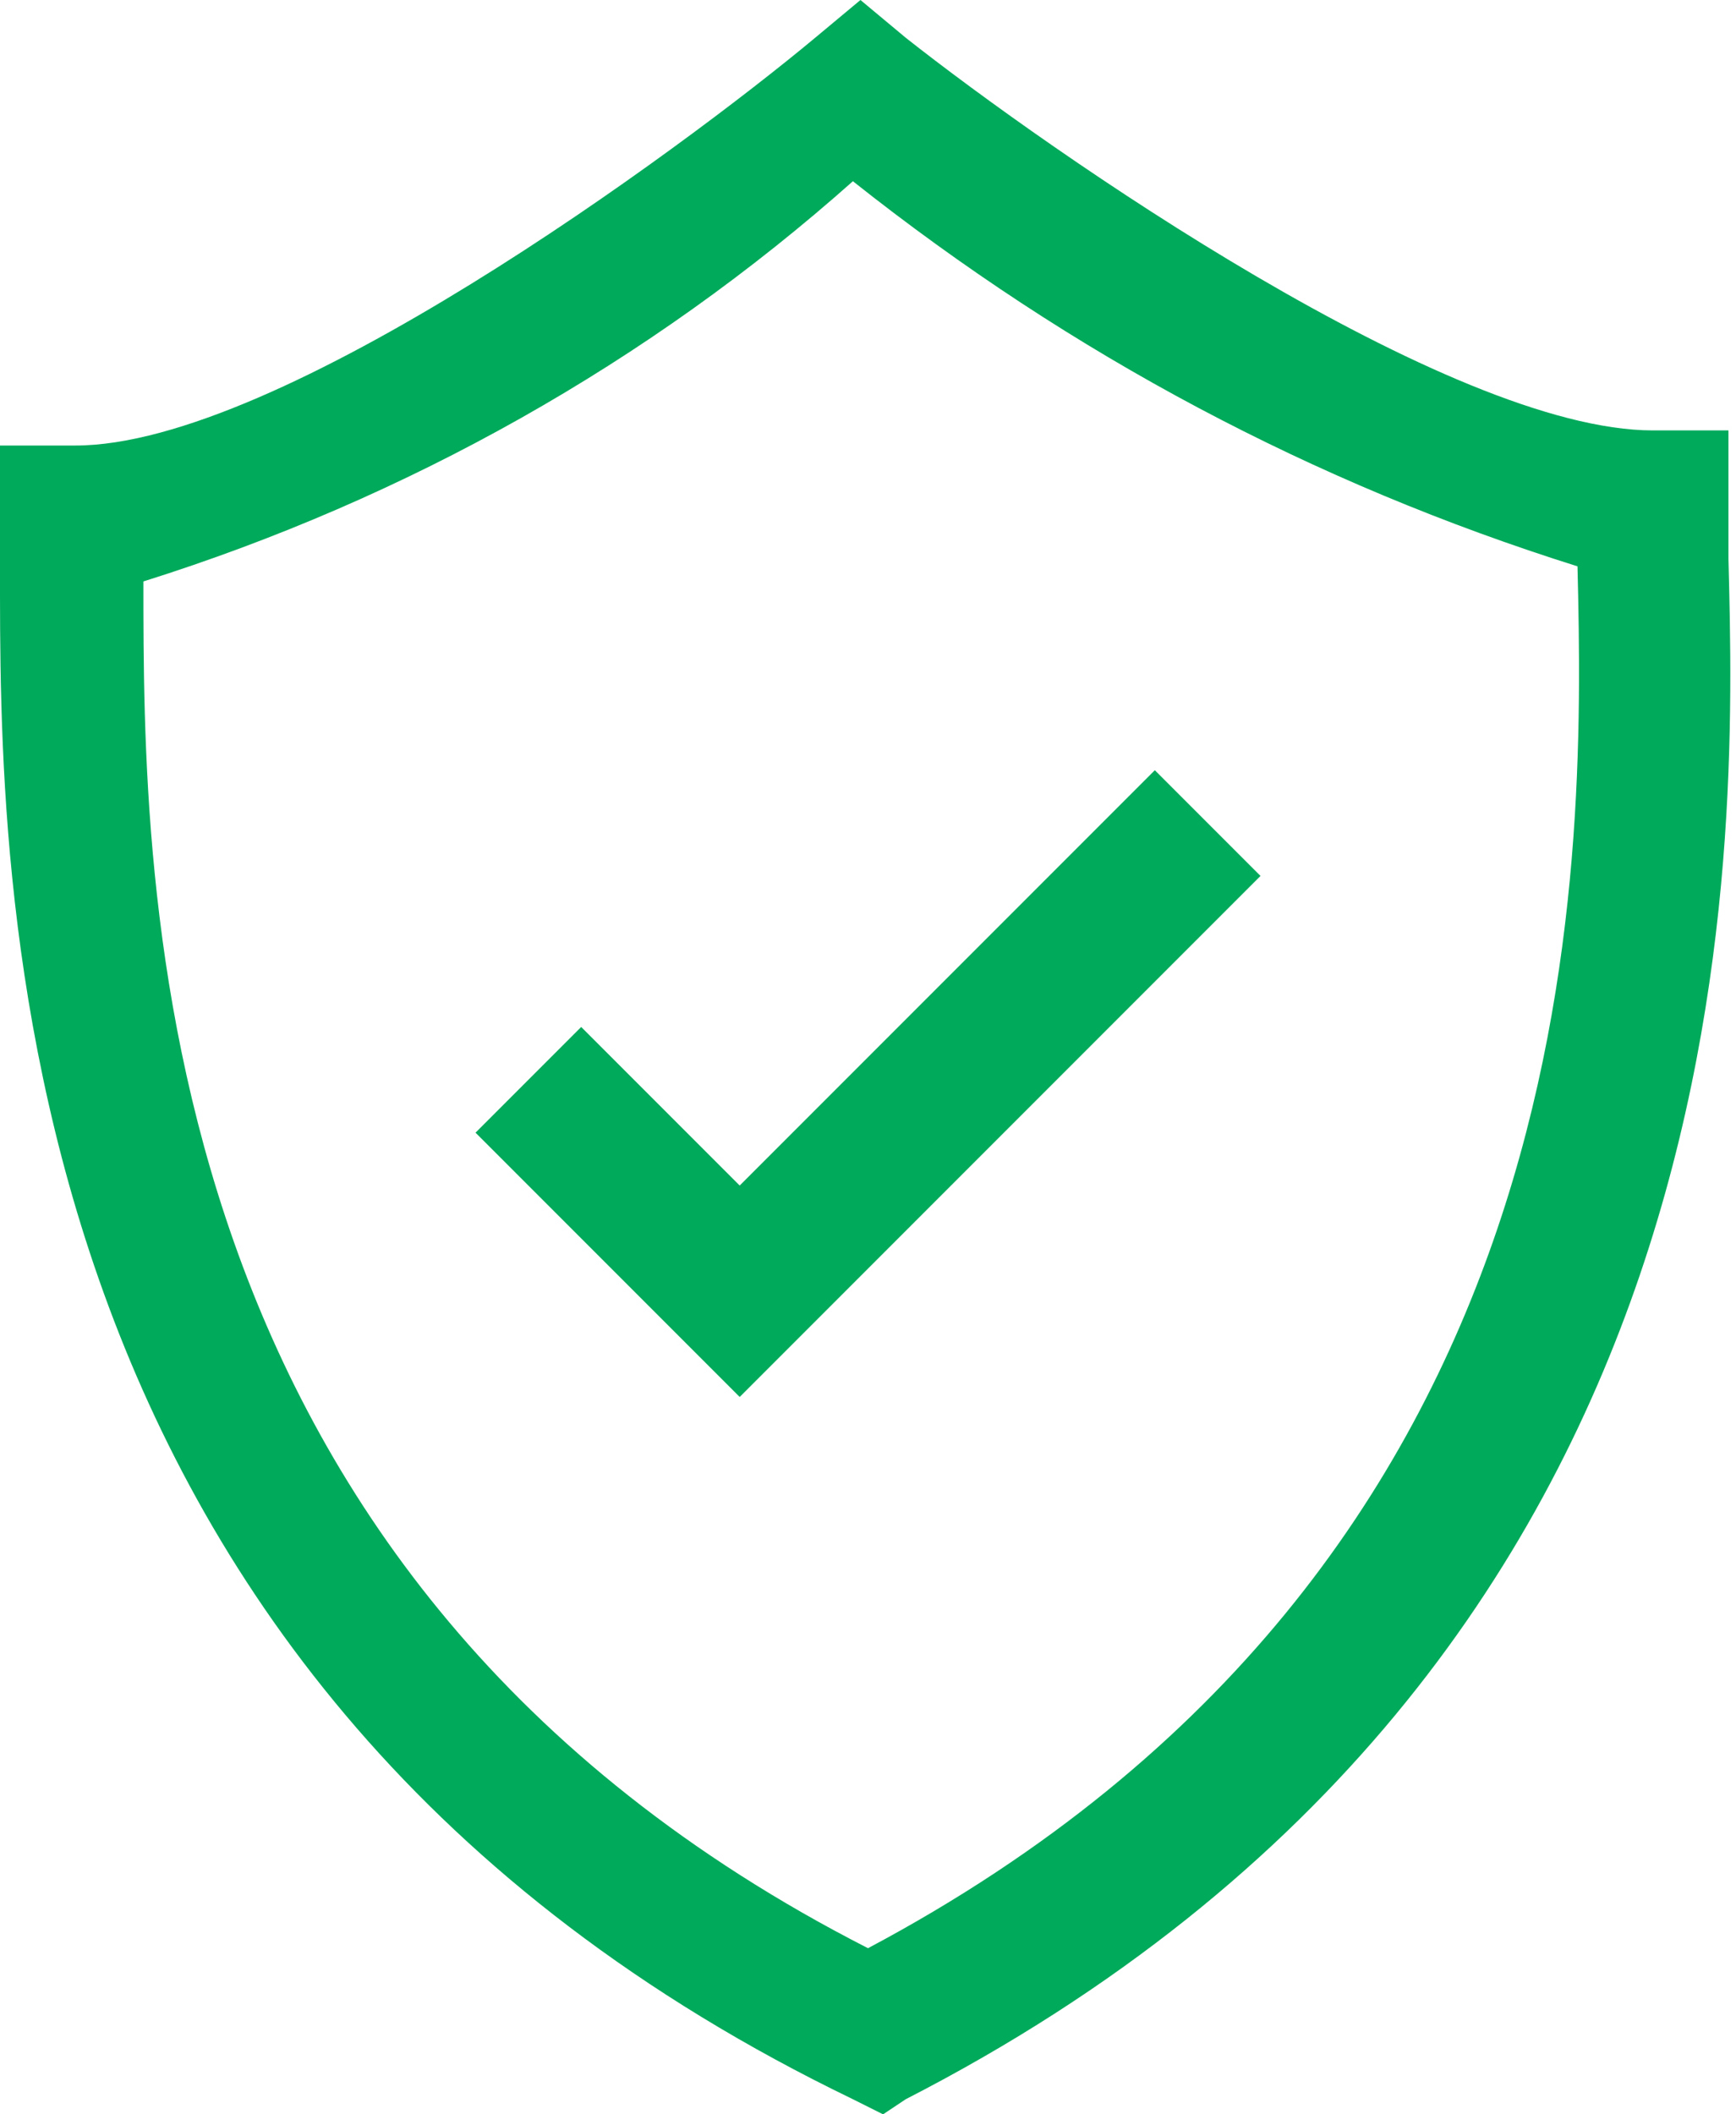
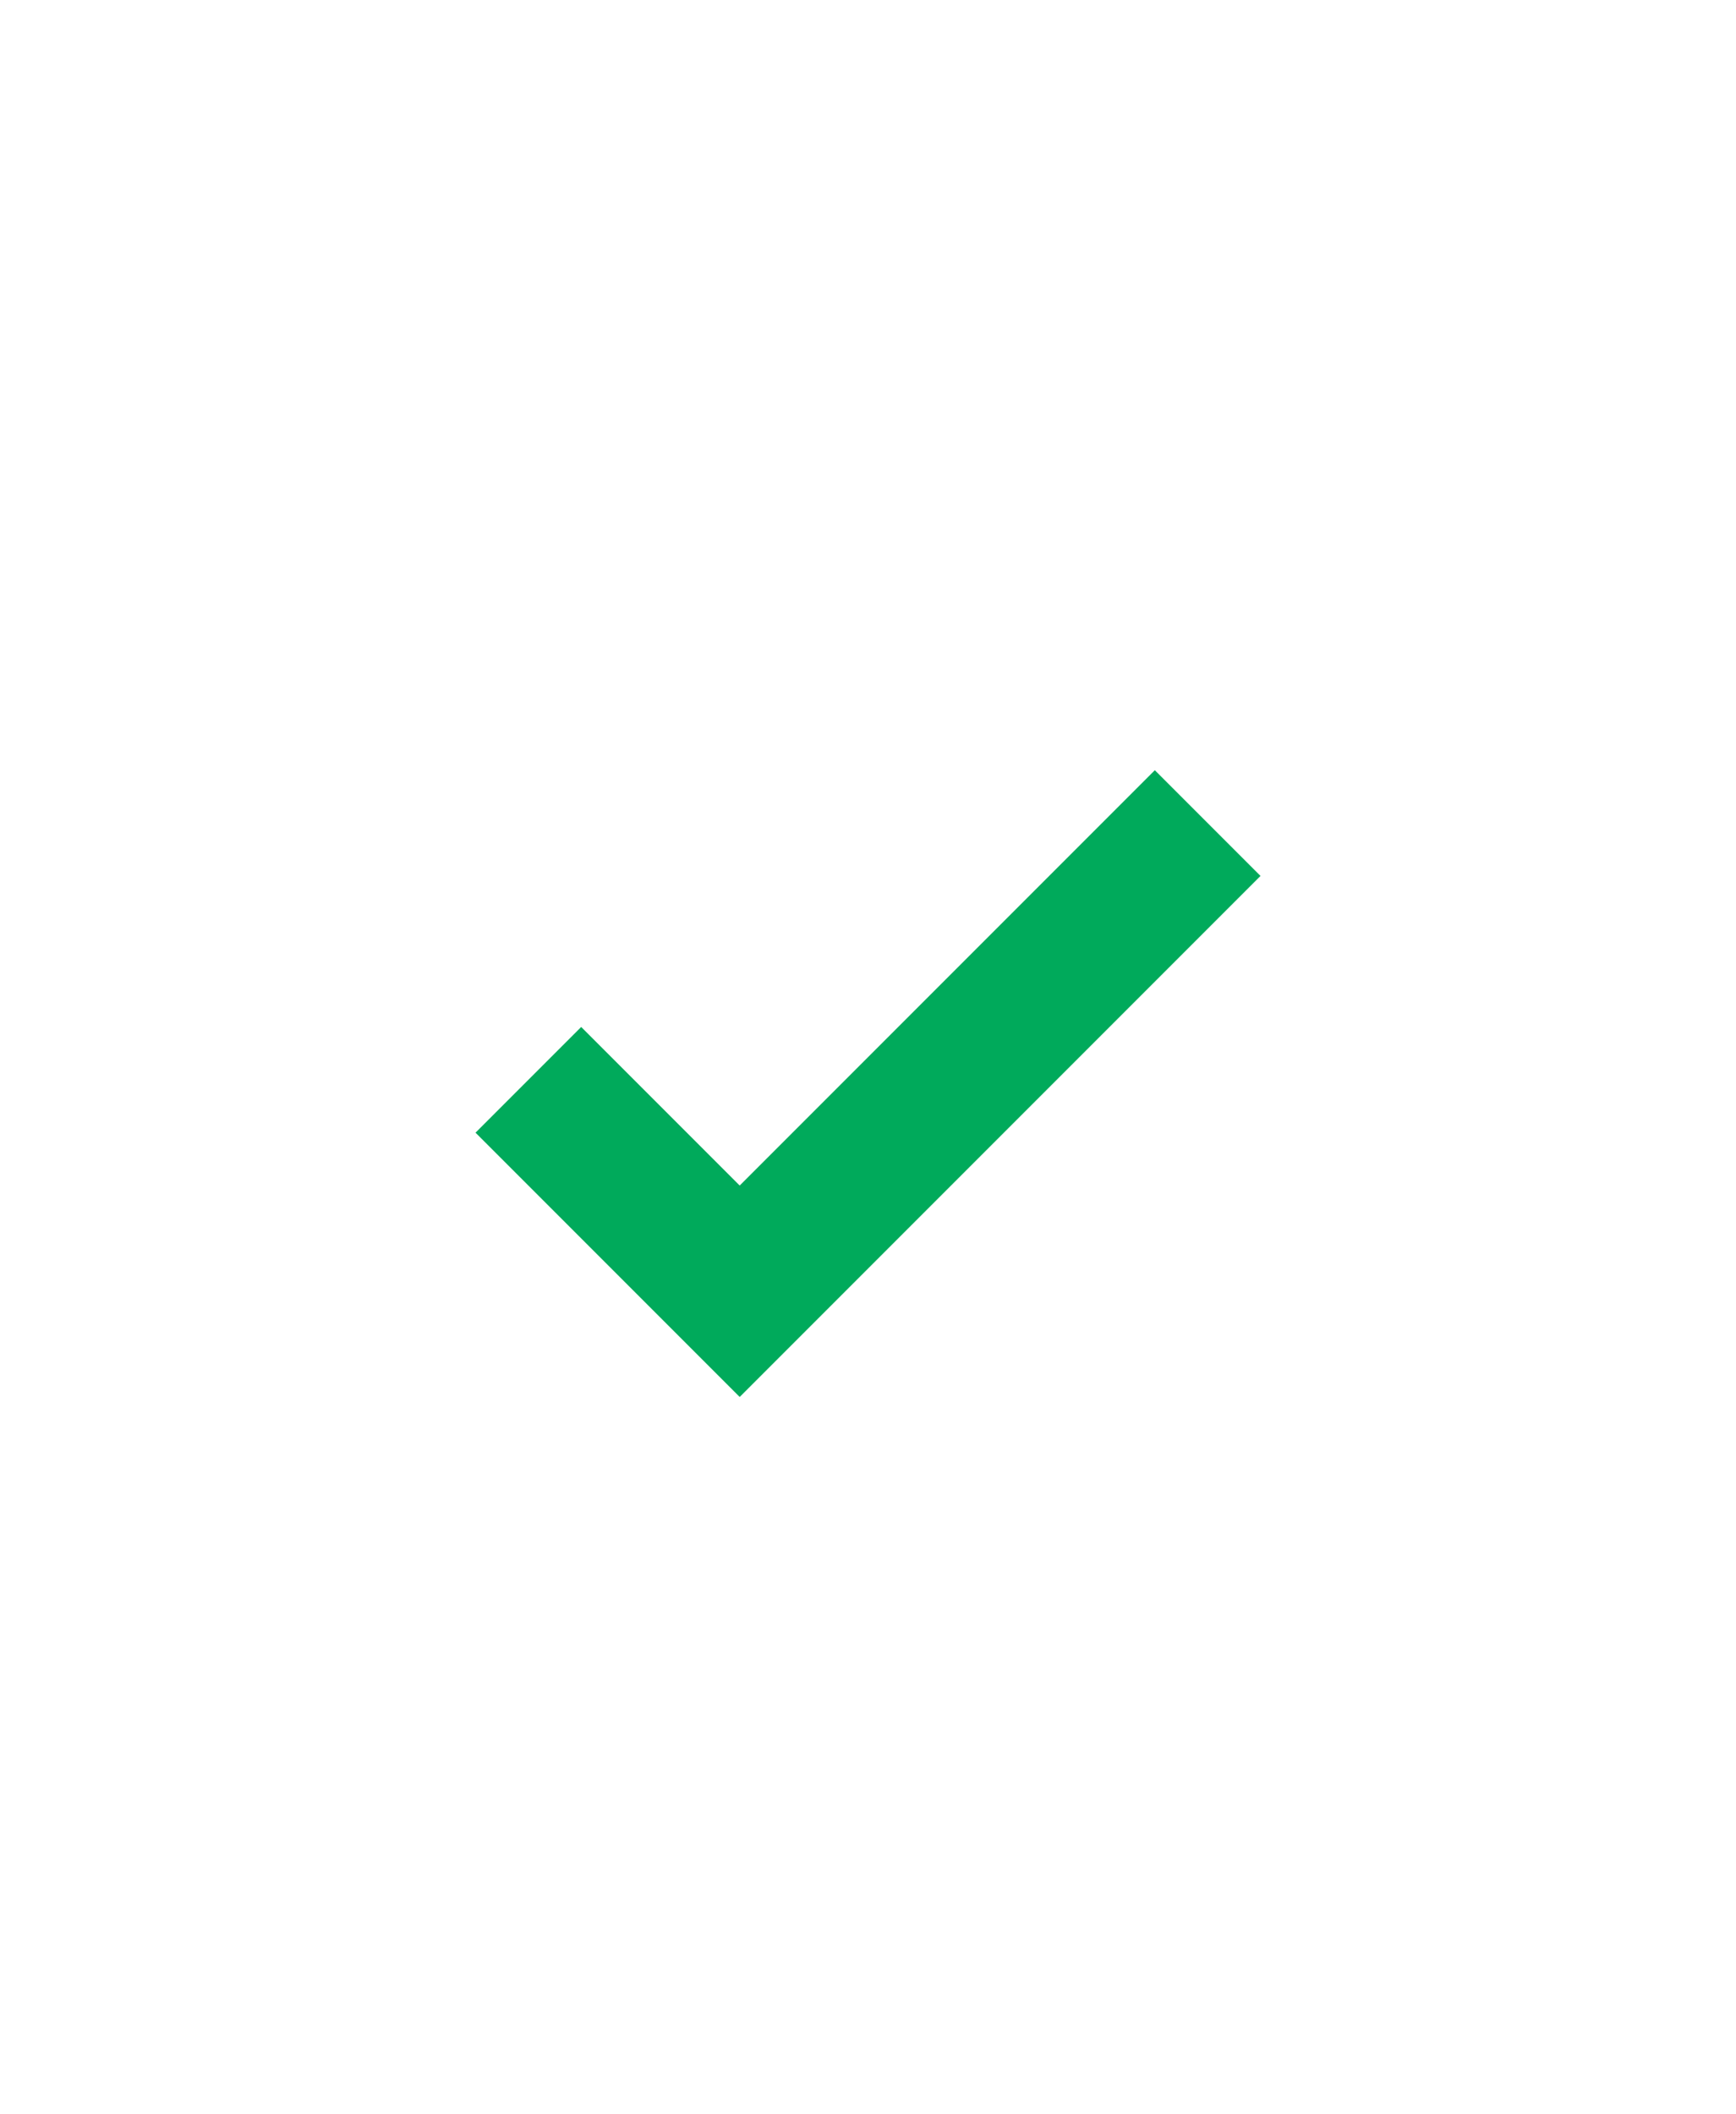
<svg xmlns="http://www.w3.org/2000/svg" version="1.1" id="Calque_1" x="0px" y="0px" viewBox="0 0 23 28" style="enable-background:new 0 0 23 28;" xml:space="preserve">
  <style type="text/css"> .st0{fill:#00AA5B;} </style>
-   <path class="st0" d="M11.7,28l-0.4-0.2C-0.1,22.3,0,11.6,0,7.5V5.9h1c2.7,0,8-3.9,9.8-5.4L11.4,0L12,0.5c1.9,1.5,7.2,5.2,9.9,5.2h1 v1.7C23,11.3,23.3,22,12,27.8L11.7,28z M1.9,7.7c0,4.1,0,13.2,9.6,18.1c9.6-5.1,9.5-14.2,9.4-18.3c-3.5-1.1-6.7-2.8-9.6-5.1 C8.6,4.8,5.4,6.6,1.9,7.7z" />
  <path class="st0" d="M9.8,18.5L6.3,15l1.4-1.4l2.1,2.1l5.5-5.5l1.4,1.4L9.8,18.5z" />
</svg>